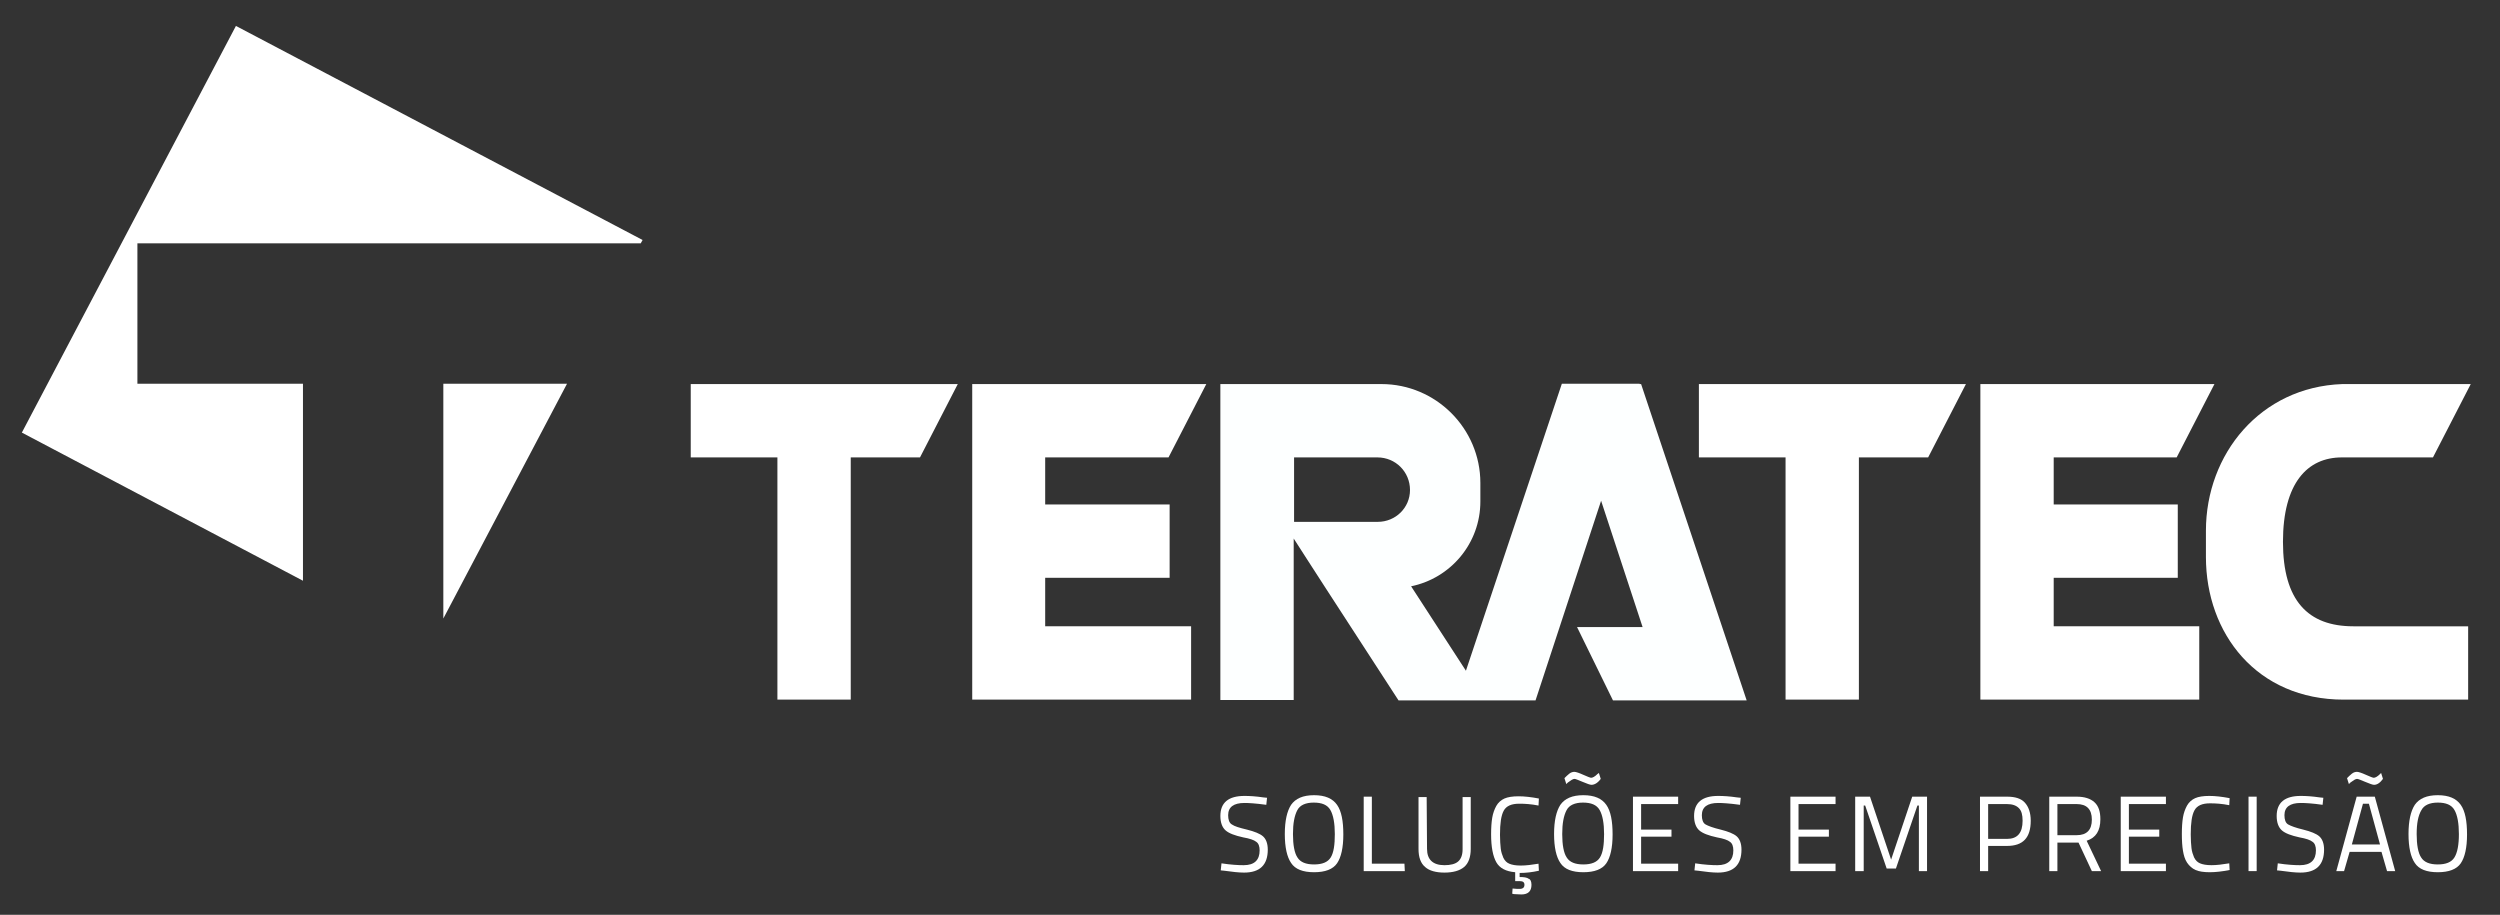
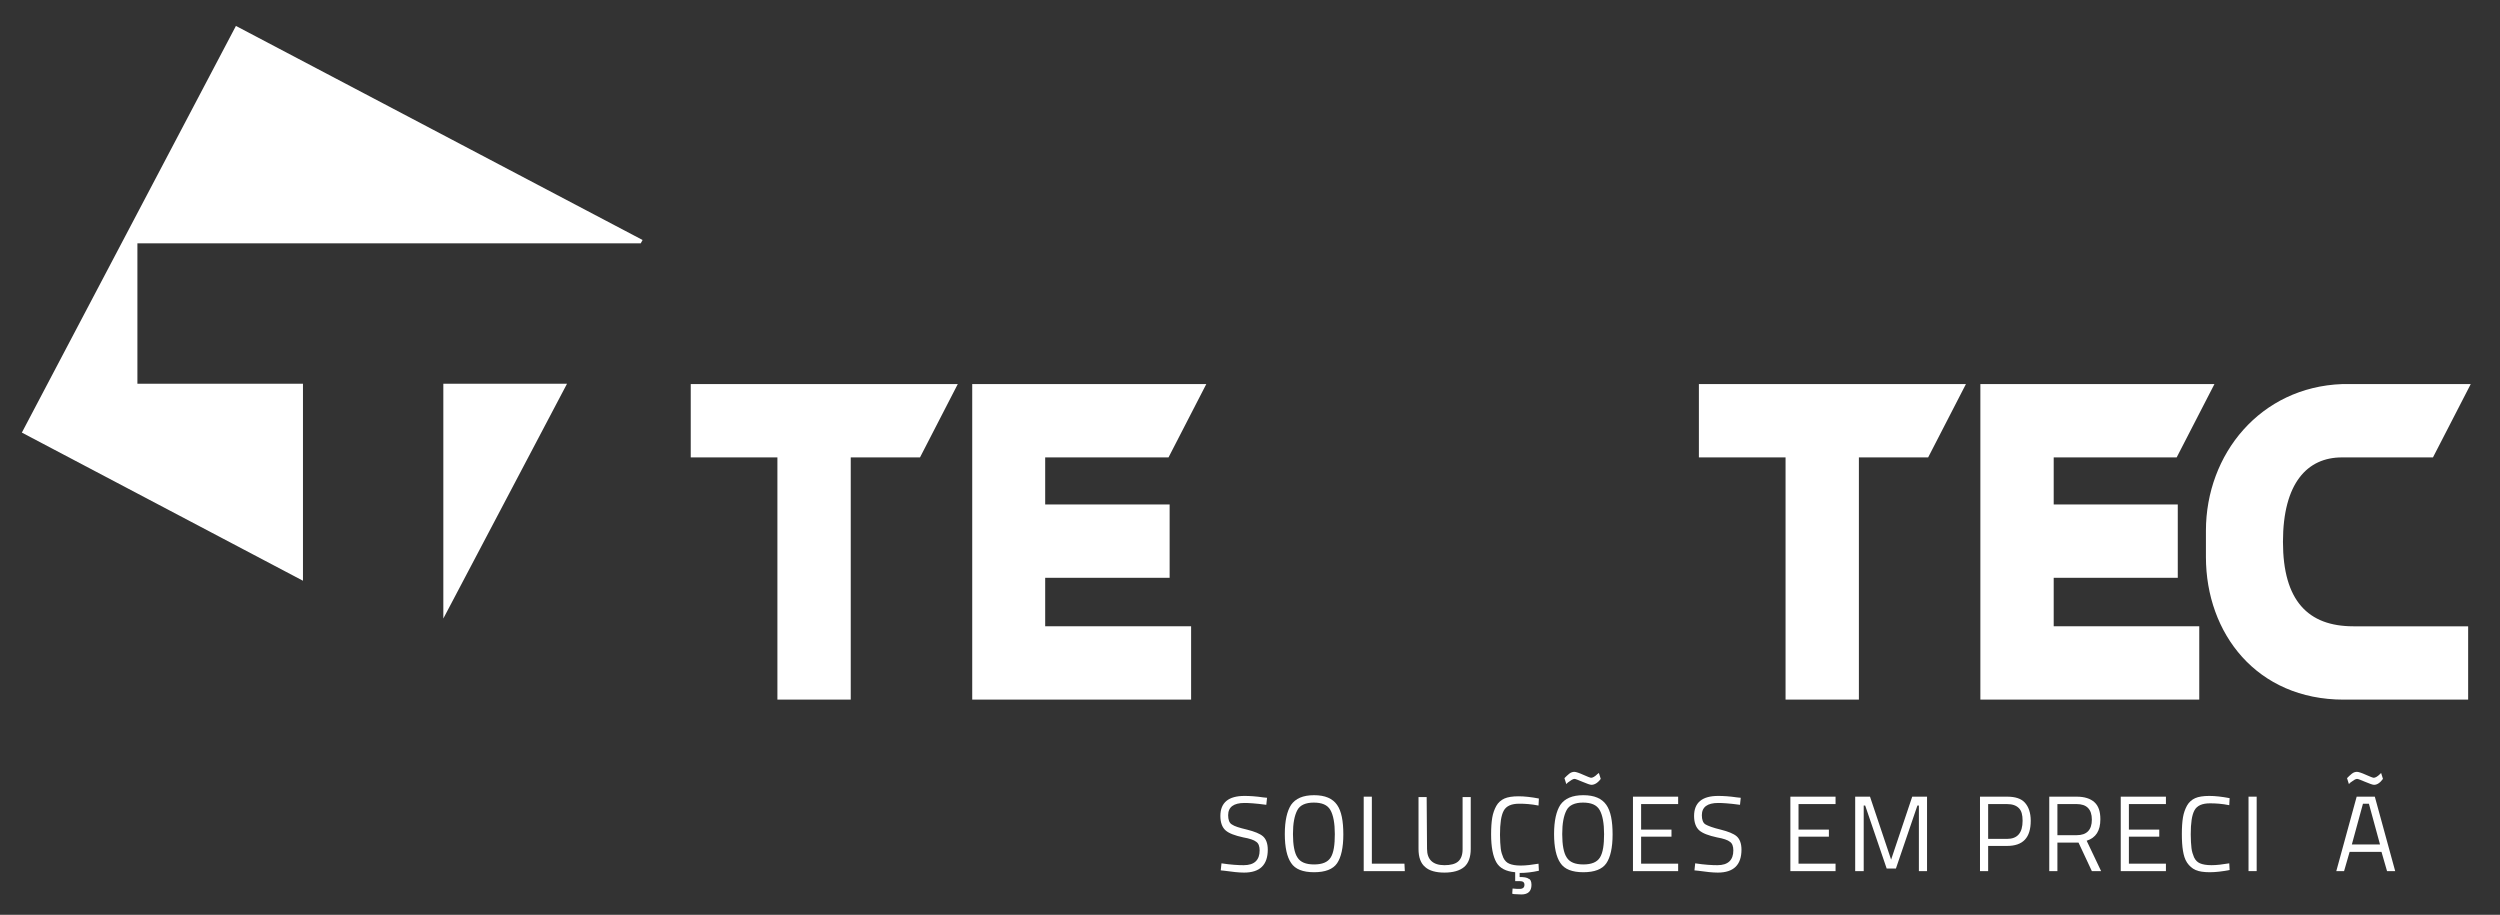
<svg xmlns="http://www.w3.org/2000/svg" version="1.1" id="Layer_1" x="0px" y="0px" viewBox="0 0 675 247" style="enable-background:new 0 0 675 247;" xml:space="preserve">
  <rect x="0" y="0" width="675" height="247" fill="#333333" stroke="none" />
  <style type="text/css">
	.st0{fill:#FFFFFF;}
	.st1{fill:#FDFFFF;}
</style>
  <g>
    <g>
      <polygon class="st0" points="458.7,123.5 482.1,123.5 482.1,188.9 501.9,188.9 501.9,123.5 520.6,123.5 530.8,103.7 458.7,103.7       " />
      <polygon class="st0" points="186.5,123.5 209.9,123.5 209.9,188.9 229.7,188.9 229.7,123.5 248.4,123.5 258.6,103.7 186.5,103.7       " />
      <polygon class="st0" points="315.5,123.5 325.7,103.7 262.5,103.7 262.5,116.8 262.5,123.5 262.5,188.9 278.9,188.9 282.2,188.9     321.6,188.9 321.6,169.1 282.2,169.1 282.2,156 315.8,156 315.8,136.2 282.2,136.2 282.2,123.5   " />
-       <path class="st1" d="M442.7,103.6h-20.6h-0.4l-25.9,77.5L381,158.3c10.7-2.2,18.7-11.6,18.7-22.9v-5c0-14.7-12-26.7-26.7-26.7    h-1.5h-15.9h-26.1v13.1v6.7v65.5h19.8v-43.6l3.6,5.6l5.1,7.9l19.6,30.2h15.5h7.7h13.8l17.7-53.9l11.2,34.1h-17.7l9.7,19.8h14.6    h15.6h5.9l-28.5-85.4H442.7z M372,140.9h-2.2l0,0h-20.4v-17.4H360h11.9c4.9,0,8.8,3.9,8.8,8.8C380.7,137.1,376.8,140.9,372,140.9z    " />
      <polygon class="st0" points="554.5,156 588,156 588,136.2 554.5,136.2 554.5,123.5 587.7,123.5 597.9,103.7 534.7,103.7     534.7,116.8 534.7,123.5 534.7,188.9 551.1,188.9 554.5,188.9 593.8,188.9 593.8,169.1 554.5,169.1   " />
      <path class="st0" d="M616.4,146.3c0-15.9,6.6-22.8,15.9-22.8h24.6l10.2-19.8h-34.7l0,0c-22.1,0.8-36.8,18.9-36.8,39.6v7.1    c0,20.6,13.7,38.5,37.2,38.5h33.6v-19.8h-31C623.2,169.1,616.4,162.2,616.4,146.3z" />
    </g>
    <g>
      <polygon class="st0" points="153.1,103.6 119.7,103.6 119.7,167   " />
      <polygon class="st0" points="81.8,103.6 37.1,103.6 37.1,65.7 173,65.7 173.5,64.8 63.7,7 5.9,116.8 81.8,156.8   " />
    </g>
    <g>
      <path class="st0" d="M336,216.8c-2.9,0-4.4,1.1-4.4,3.3c0,1.2,0.3,2.1,1,2.5c0.7,0.5,2,0.9,4.1,1.4c2,0.5,3.5,1.1,4.3,1.8    s1.3,1.9,1.3,3.6c0,4.1-2.1,6.2-6.4,6.2c-1.4,0-3.2-0.2-5.3-0.5l-1-0.1l0.2-1.9c2.6,0.4,4.6,0.5,6,0.5c2.9,0,4.3-1.4,4.3-4    c0-1.1-0.3-1.9-0.9-2.3c-0.6-0.5-1.8-0.9-3.5-1.2c-2.3-0.5-3.9-1.1-4.8-1.9s-1.4-2.1-1.4-3.9c0-3.6,2.2-5.4,6.5-5.4    c1.4,0,3.1,0.1,5.1,0.4l1,0.1l-0.2,1.9C339,216.9,337.1,216.8,336,216.8z" />
      <path class="st0" d="M362.7,225.3c0,3.6-0.6,6.2-1.7,7.8c-1.1,1.6-3.2,2.4-6.2,2.4s-5.1-0.8-6.2-2.5c-1.1-1.6-1.7-4.2-1.7-7.8    s0.6-6.2,1.7-7.9c1.2-1.7,3.2-2.6,6.2-2.6s5,0.9,6.2,2.6S362.7,221.7,362.7,225.3z M349.1,225.2c0,2.9,0.4,5.1,1.2,6.3    c0.8,1.3,2.3,1.9,4.5,1.9s3.7-0.6,4.5-1.9s1.1-3.4,1.1-6.3s-0.4-5.1-1.2-6.5c-0.8-1.4-2.3-2-4.5-2s-3.7,0.7-4.4,2    C349.5,220.2,349.1,222.3,349.1,225.2z" />
      <path class="st0" d="M379.3,235.2h-11.1v-20.1h2.2v18.1h8.8L379.3,235.2L379.3,235.2z" />
      <path class="st0" d="M385.3,229.2c0,2.9,1.6,4.4,4.7,4.4c1.6,0,2.9-0.3,3.7-1s1.2-1.8,1.2-3.3v-14.1h2.2v14c0,2.2-0.6,3.9-1.8,4.9    c-1.2,1-3,1.5-5.3,1.5c-2.3,0-4.1-0.5-5.2-1.5c-1.2-1-1.8-2.6-1.8-4.9v-14h2.2L385.3,229.2L385.3,229.2z" />
      <path class="st0" d="M413.5,238.9c0,1.7-0.9,2.6-2.7,2.6c-0.9,0-1.6-0.1-2.1-0.1l-0.4-0.1l0.1-1.4c0.8,0.1,1.4,0.1,1.9,0.1    c0.9,0,1.3-0.4,1.3-1.1c0-0.7-0.4-1-1.3-1h-1.2v-2.4c-2.5-0.2-4.2-1.1-5.1-2.7c-0.9-1.6-1.4-4.1-1.4-7.5c0-1.8,0.1-3.3,0.3-4.5    c0.2-1.2,0.6-2.3,1.1-3.2c0.5-0.9,1.3-1.6,2.2-2s2.2-0.6,3.8-0.6s3.4,0.2,5.5,0.6l-0.1,1.9c-2-0.4-3.7-0.5-5.2-0.5    c-2.1,0-3.5,0.6-4.2,1.9c-0.7,1.3-1,3.4-1,6.5c0,1.5,0.1,2.8,0.2,3.7c0.1,0.9,0.4,1.8,0.7,2.5c0.4,0.8,0.9,1.3,1.6,1.6    s1.7,0.5,3.1,0.5s3-0.2,4.8-0.5l0.1,1.9c-1.8,0.4-3.5,0.6-5.2,0.6v1.1c1.1,0,2,0.1,2.5,0.5C413.2,237.4,413.5,238,413.5,238.9z" />
      <path class="st0" d="M435.4,225.3c0,3.6-0.6,6.2-1.7,7.8c-1.1,1.6-3.2,2.4-6.2,2.4s-5.1-0.8-6.2-2.5c-1.1-1.6-1.7-4.2-1.7-7.8    s0.6-6.2,1.7-7.9c1.2-1.7,3.2-2.6,6.2-2.6s5,0.9,6.2,2.6S435.4,221.7,435.4,225.3z M421.8,225.2c0,2.9,0.4,5.1,1.2,6.3    c0.8,1.3,2.3,1.9,4.5,1.9s3.7-0.6,4.5-1.9s1.1-3.4,1.1-6.3s-0.4-5.1-1.2-6.5c-0.8-1.4-2.3-2-4.5-2s-3.7,0.7-4.4,2    C422.2,220.2,421.8,222.3,421.8,225.2z M429.7,211.9c-0.4,0-1.2-0.3-2.4-0.8s-1.9-0.8-2.2-0.8c-0.4,0-1,0.4-1.8,1l-0.4,0.4    l-0.5-1.6c0.4-0.4,0.8-0.8,1.3-1.2s1-0.5,1.4-0.5s1.3,0.3,2.4,0.8s1.9,0.8,2.1,0.8c0.4,0,1-0.3,1.7-1l0.4-0.3l0.5,1.6    C431.4,211.4,430.5,211.9,429.7,211.9z" />
      <path class="st0" d="M440.9,235.2v-20.1h12.2v2h-10v6.9h8.2v1.9h-8.2v7.3h10v2H440.9z" />
      <path class="st0" d="M463.9,216.8c-2.9,0-4.4,1.1-4.4,3.3c0,1.2,0.3,2.1,1,2.5s2,0.9,4.1,1.4c2,0.5,3.5,1.1,4.3,1.8    s1.3,1.9,1.3,3.6c0,4.1-2.1,6.2-6.4,6.2c-1.4,0-3.2-0.2-5.3-0.5l-1-0.1l0.2-1.9c2.6,0.4,4.6,0.5,6,0.5c2.9,0,4.3-1.4,4.3-4    c0-1.1-0.3-1.9-0.9-2.3c-0.6-0.5-1.8-0.9-3.5-1.2c-2.3-0.5-3.9-1.1-4.8-1.9s-1.4-2.1-1.4-3.9c0-3.6,2.2-5.4,6.5-5.4    c1.4,0,3.1,0.1,5.1,0.4l1,0.1l-0.2,1.9C466.9,216.9,465,216.8,463.9,216.8z" />
      <path class="st0" d="M483.4,235.2v-20.1h12.2v2h-10v6.9h8.2v1.9h-8.2v7.3h10v2H483.4z" />
      <path class="st0" d="M500.9,235.2v-20.1h4l5.7,17l5.7-17h4v20.1h-2.2v-17.7h-0.4l-5.8,17h-2.5l-5.8-17h-0.4v17.7L500.9,235.2    L500.9,235.2z" />
      <path class="st0" d="M541.9,228.4h-5.1v6.8h-2.2v-20.1h7.3c2.2,0,3.8,0.5,4.8,1.6c1,1.1,1.6,2.7,1.6,4.9    C548.3,226.2,546.2,228.4,541.9,228.4z M536.8,226.5h5.1c2.8,0,4.2-1.6,4.2-4.9c0-1.6-0.3-2.7-1-3.4c-0.7-0.7-1.7-1.1-3.2-1.1    h-5.1L536.8,226.5L536.8,226.5z" />
      <path class="st0" d="M555.5,227.5v7.7h-2.2v-20.1h7.4c2.1,0,3.7,0.5,4.8,1.5s1.6,2.5,1.6,4.6c0,3.1-1.2,5-3.7,5.8l3.9,8.2h-2.5    l-3.6-7.7L555.5,227.5L555.5,227.5z M560.7,225.5c2.7,0,4.1-1.4,4.1-4.2c0-2.8-1.4-4.2-4.1-4.2h-5.2v8.4L560.7,225.5L560.7,225.5z    " />
      <path class="st0" d="M572.6,235.2v-20.1h12.2v2h-10v6.9h8.2v1.9h-8.2v7.3h10v2H572.6z" />
      <path class="st0" d="M602,234.9c-2,0.4-3.8,0.6-5.4,0.6c-1.6,0-2.9-0.2-3.8-0.6s-1.7-1.1-2.3-2s-0.9-2-1.1-3.2s-0.3-2.7-0.3-4.5    c0-1.8,0.1-3.3,0.3-4.5s0.6-2.3,1.1-3.2c0.5-0.9,1.3-1.6,2.2-2s2.2-0.6,3.8-0.6s3.4,0.2,5.5,0.6l-0.1,1.9c-2-0.4-3.7-0.5-5.2-0.5    c-2.1,0-3.5,0.6-4.2,1.9c-0.7,1.3-1,3.4-1,6.5c0,1.5,0.1,2.8,0.2,3.7c0.1,0.9,0.4,1.8,0.7,2.5c0.4,0.8,0.9,1.3,1.6,1.6    c0.7,0.3,1.7,0.5,3.1,0.5s3-0.2,4.8-0.5L602,234.9z" />
      <path class="st0" d="M607.1,235.2v-20.1h2.2v20.1H607.1z" />
-       <path class="st0" d="M621.2,216.8c-2.9,0-4.4,1.1-4.4,3.3c0,1.2,0.3,2.1,1,2.5s2,0.9,4.1,1.4c2,0.5,3.5,1.1,4.3,1.8    s1.3,1.9,1.3,3.6c0,4.1-2.1,6.2-6.4,6.2c-1.4,0-3.2-0.2-5.3-0.5l-1-0.1l0.2-1.9c2.6,0.4,4.6,0.5,6,0.5c2.9,0,4.3-1.4,4.3-4    c0-1.1-0.3-1.9-0.9-2.3c-0.6-0.5-1.8-0.9-3.5-1.2c-2.3-0.5-3.9-1.1-4.8-1.9s-1.4-2.1-1.4-3.9c0-3.6,2.2-5.4,6.5-5.4    c1.4,0,3.1,0.1,5.1,0.4l1,0.1l-0.2,1.9C624.3,216.9,622.4,216.8,621.2,216.8z" />
      <path class="st0" d="M630.8,235.2l5.5-20.1h4.9l5.5,20.1h-2.2l-1.5-5.2h-8.6l-1.5,5.2H630.8z M641,211.9c-0.4,0-1.2-0.3-2.4-0.8    s-1.9-0.8-2.2-0.8c-0.4,0-1,0.4-1.8,1l-0.4,0.4l-0.5-1.6c0.4-0.4,0.8-0.8,1.3-1.2c0.5-0.4,1-0.5,1.4-0.5s1.3,0.3,2.4,0.8    s1.9,0.8,2.1,0.8c0.4,0,1-0.3,1.7-1l0.3-0.3l0.5,1.6C642.6,211.4,641.8,211.9,641,211.9z M638,217l-3,11h7.6l-3-11H638z" />
-       <path class="st0" d="M666.1,225.3c0,3.6-0.6,6.2-1.7,7.8s-3.2,2.4-6.2,2.4s-5.1-0.8-6.2-2.5c-1.1-1.6-1.7-4.2-1.7-7.8    s0.6-6.2,1.7-7.9c1.2-1.7,3.2-2.6,6.2-2.6s5,0.9,6.2,2.6S666.1,221.7,666.1,225.3z M652.5,225.2c0,2.9,0.4,5.1,1.2,6.3    c0.8,1.3,2.3,1.9,4.5,1.9s3.7-0.6,4.5-1.9c0.8-1.3,1.2-3.4,1.2-6.3s-0.4-5.1-1.2-6.5c-0.8-1.4-2.3-2-4.5-2s-3.7,0.7-4.4,2    C652.9,220.2,652.5,222.3,652.5,225.2z" />
    </g>
  </g>
</svg>